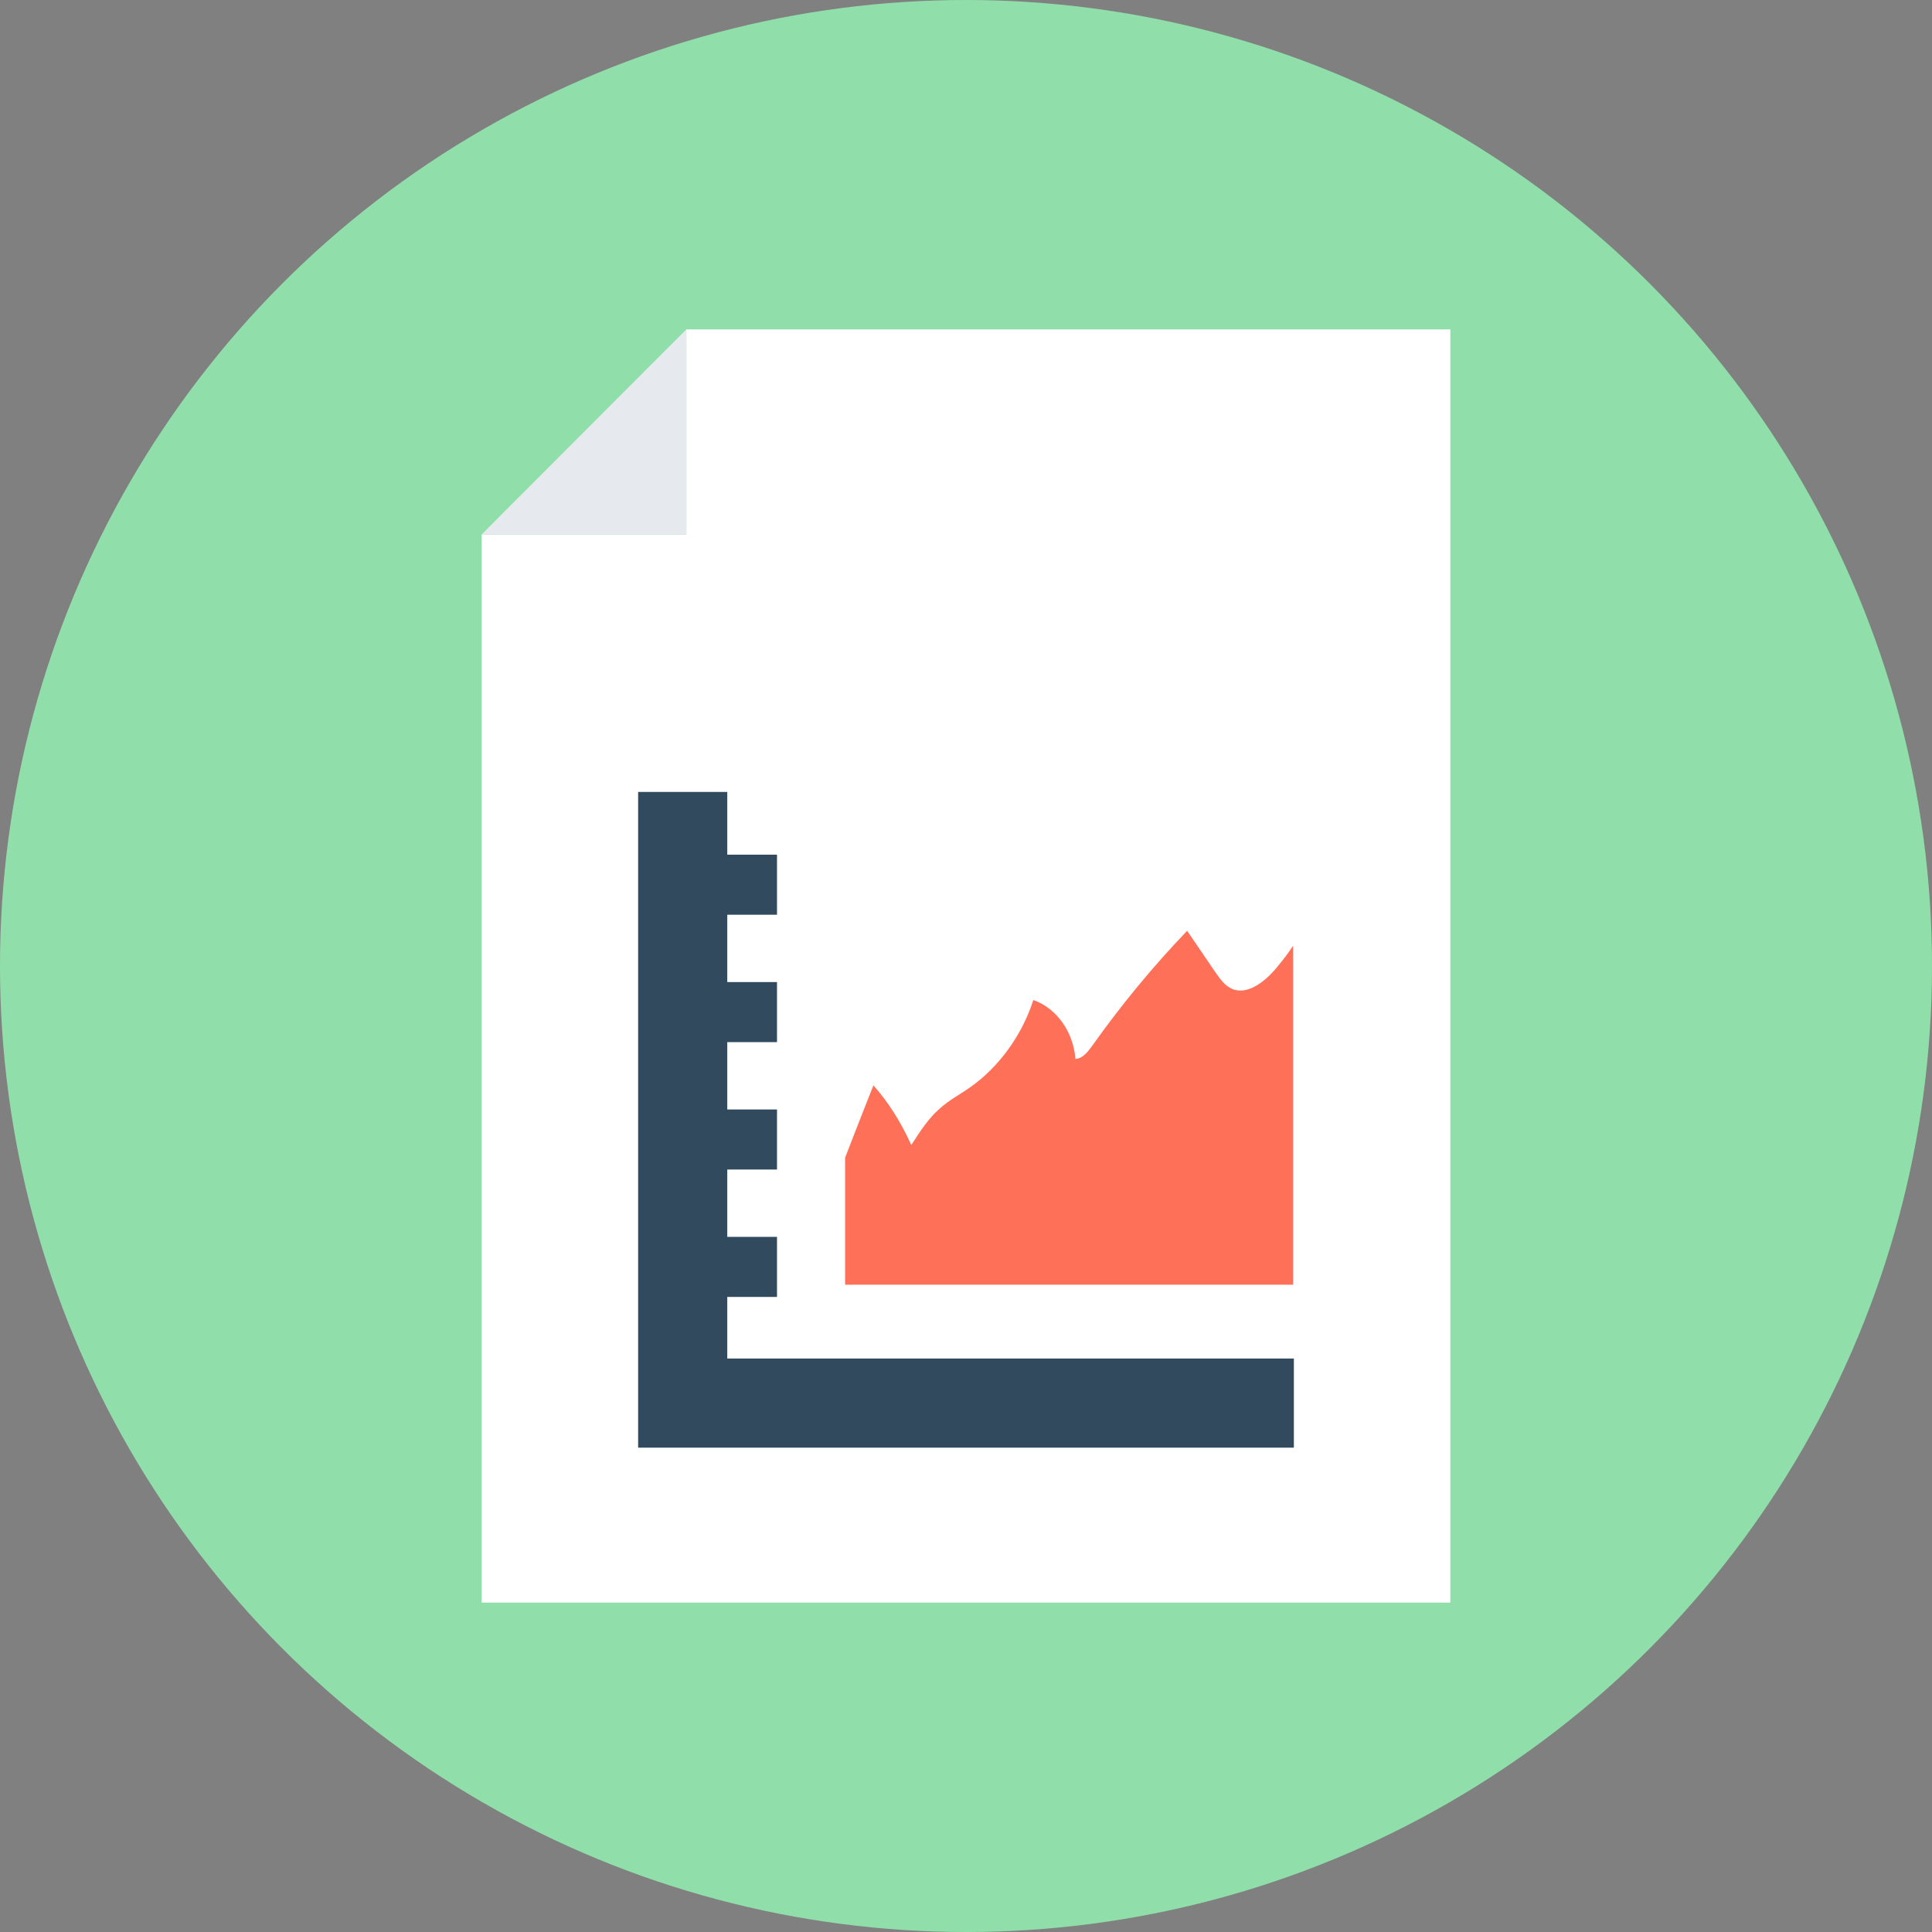
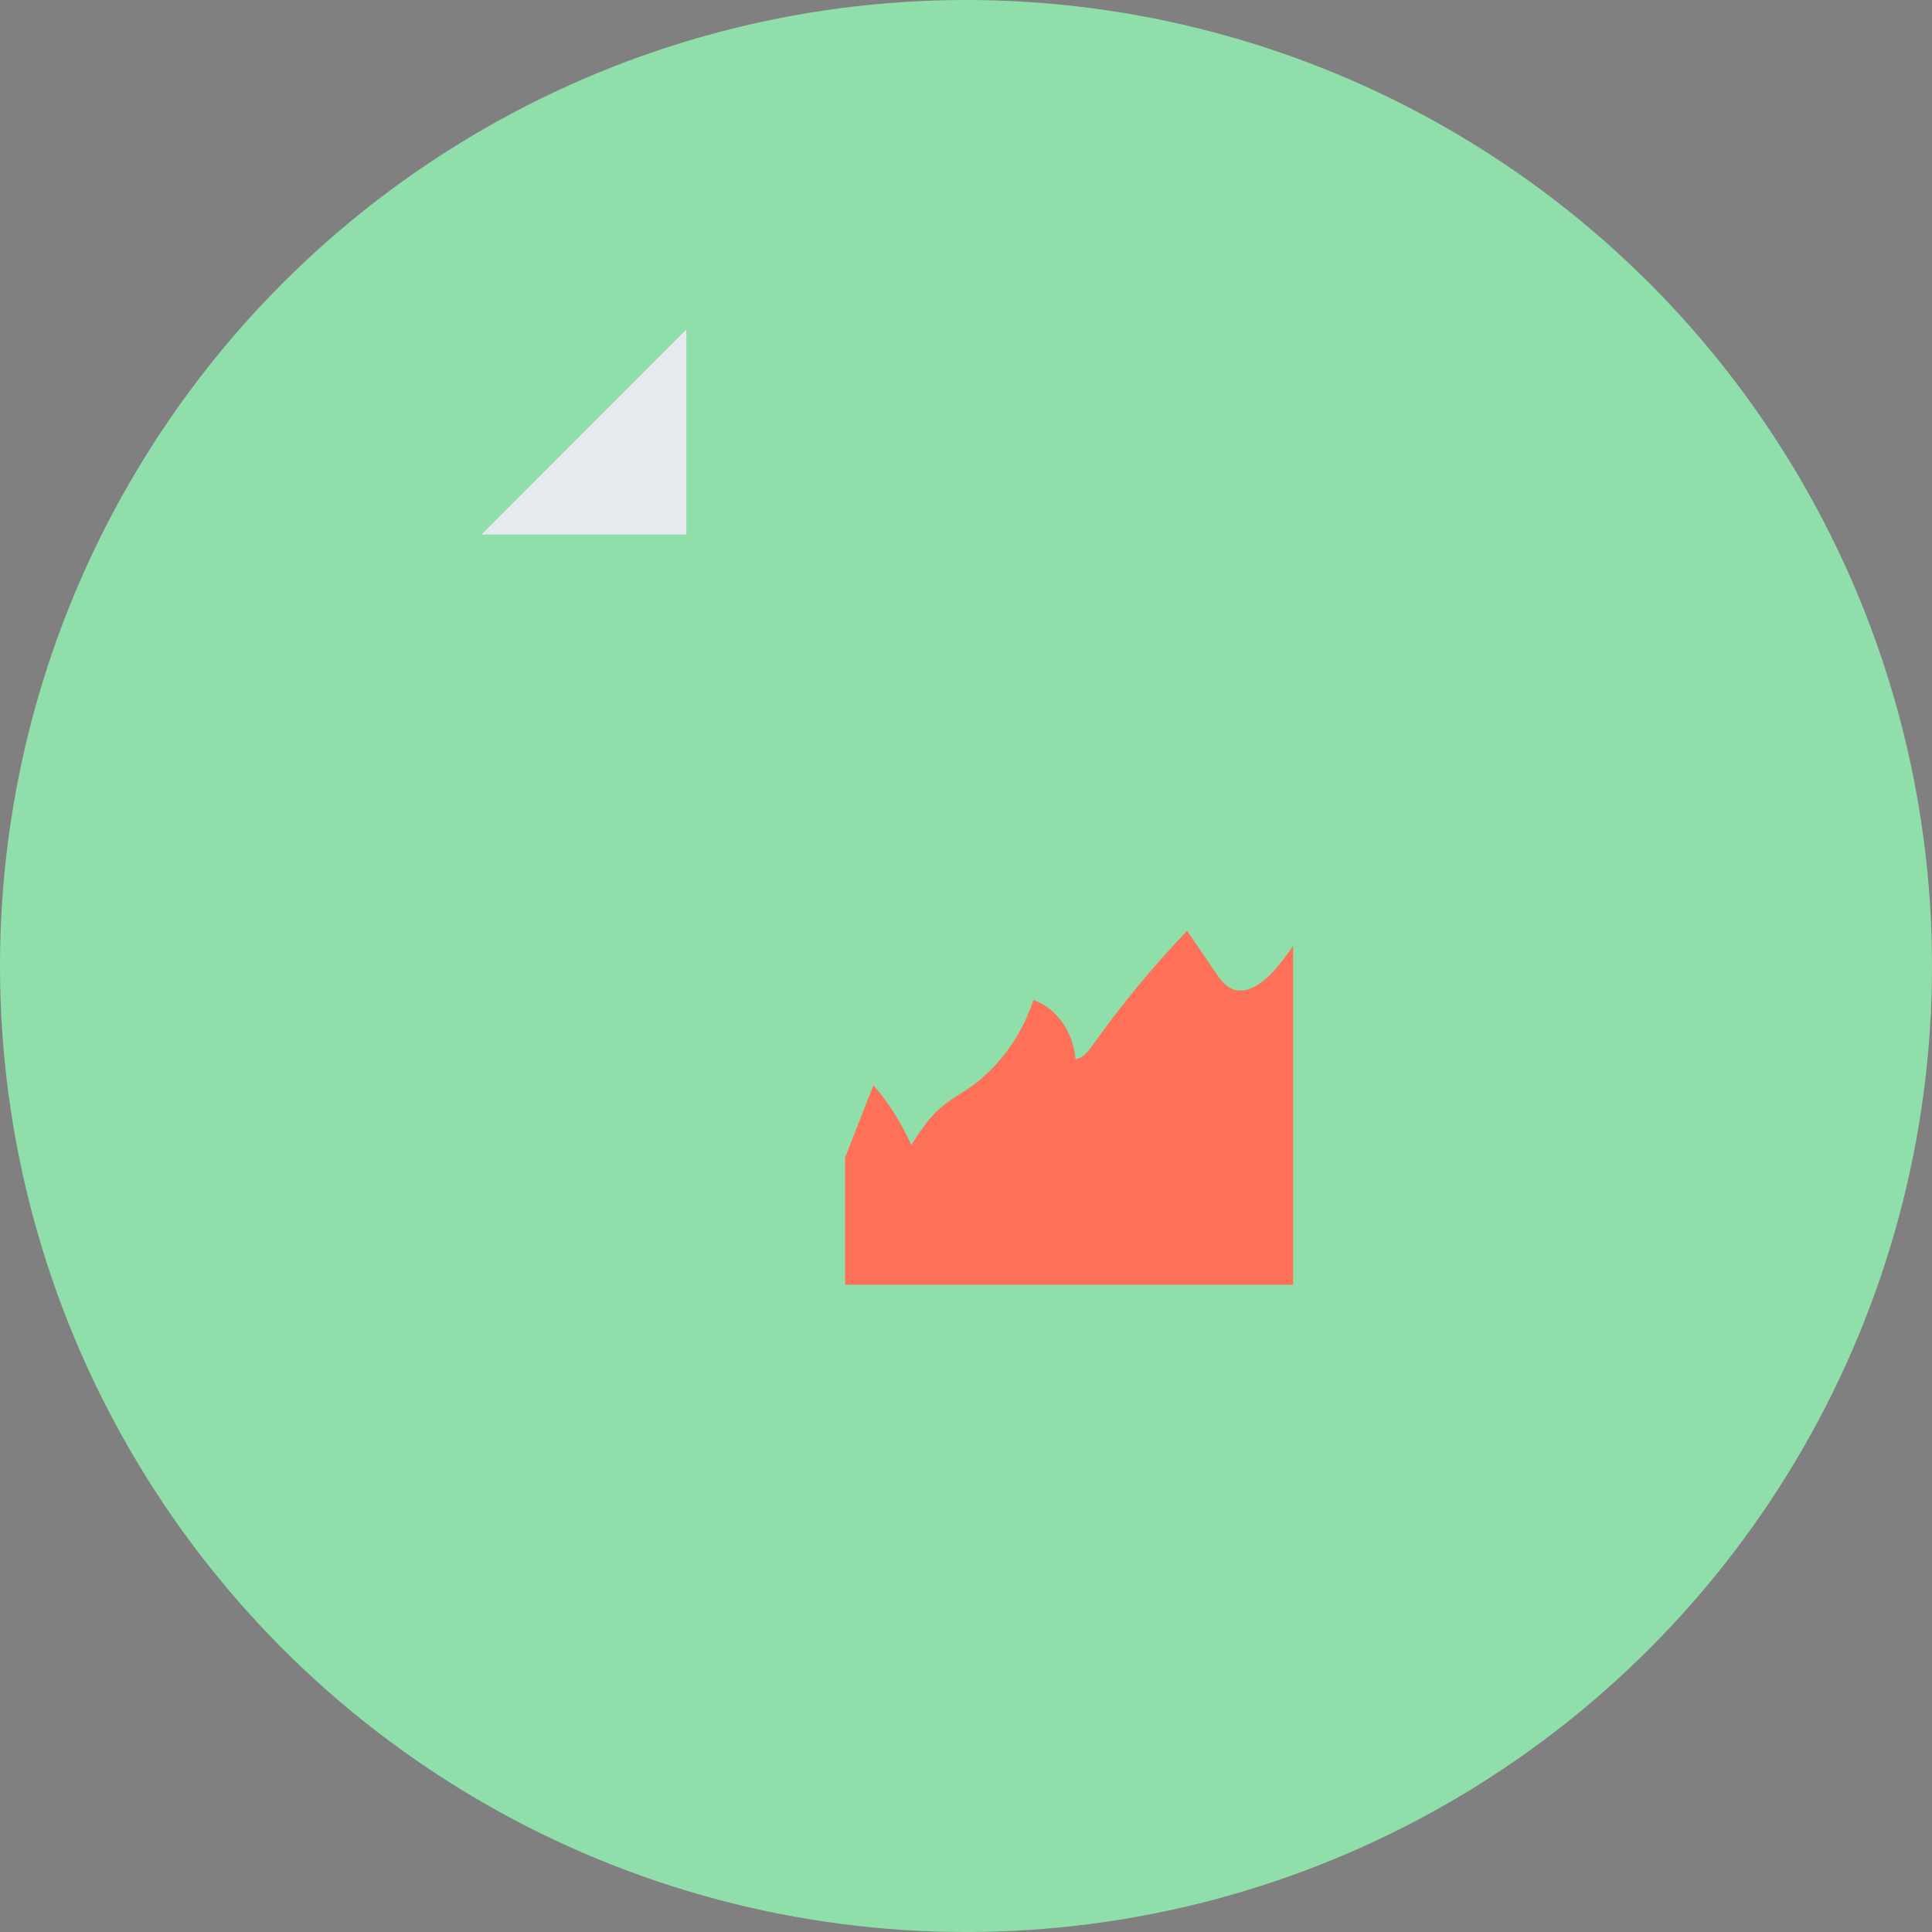
<svg xmlns="http://www.w3.org/2000/svg" height="800px" width="800px" version="1.1" id="Layer_1" viewBox="0 0 505 505" xml:space="preserve">
  <rect x="0" y="0" width="505" height="505" fill="#808080" stroke="none" />
  <circle style="fill:#90DFAA;" cx="252.5" cy="252.5" r="252.5" />
-   <polygon style="fill:#FFFFFF;" points="179.4,86.1 179.4,139.7 125.9,139.7 125.9,418.9 379.1,418.9 379.1,86.1 " />
  <polygon style="fill:#E6E9EE;" points="179.4,86.1 125.9,139.7 179.4,139.7 " />
-   <polygon style="fill:#324A5E;" points="190.1,355.1 190.1,339 203.1,339 203.1,323.3 190.1,323.3 190.1,305.7 203.1,305.7    203.1,290 190.1,290 190.1,272.4 203.1,272.4 203.1,256.7 190.1,256.7 190.1,239.1 203.1,239.1 203.1,223.4 190.1,223.4 190.1,207    166.8,207 166.8,378.4 338.2,378.4 338.2,355.1 " />
  <path style="fill:#FF7058;" d="M338,335.8v-88.6c-1.3,2-2.7,3.8-4.2,5.6c-3,3.7-7.7,7.4-11.7,5.7c-1.9-0.8-3.1-2.5-4.3-4.2   c-2.5-3.7-5-7.3-7.5-11c-9.1,9.5-17.3,19.5-24.7,29.9c-1.2,1.7-2.6,3.5-4.5,3.6c-0.5-7-4.9-13.3-11-15.4c-3,9.3-9,17.5-16.5,22.8   c-2.7,1.9-5.6,3.4-8,5.6c-3,2.6-5.2,6.1-7.4,9.5c-2.6-5.8-5.9-11.1-9.9-15.6c-2.5,6.3-5,12.7-7.4,18.9v33.2H338z" />
</svg>